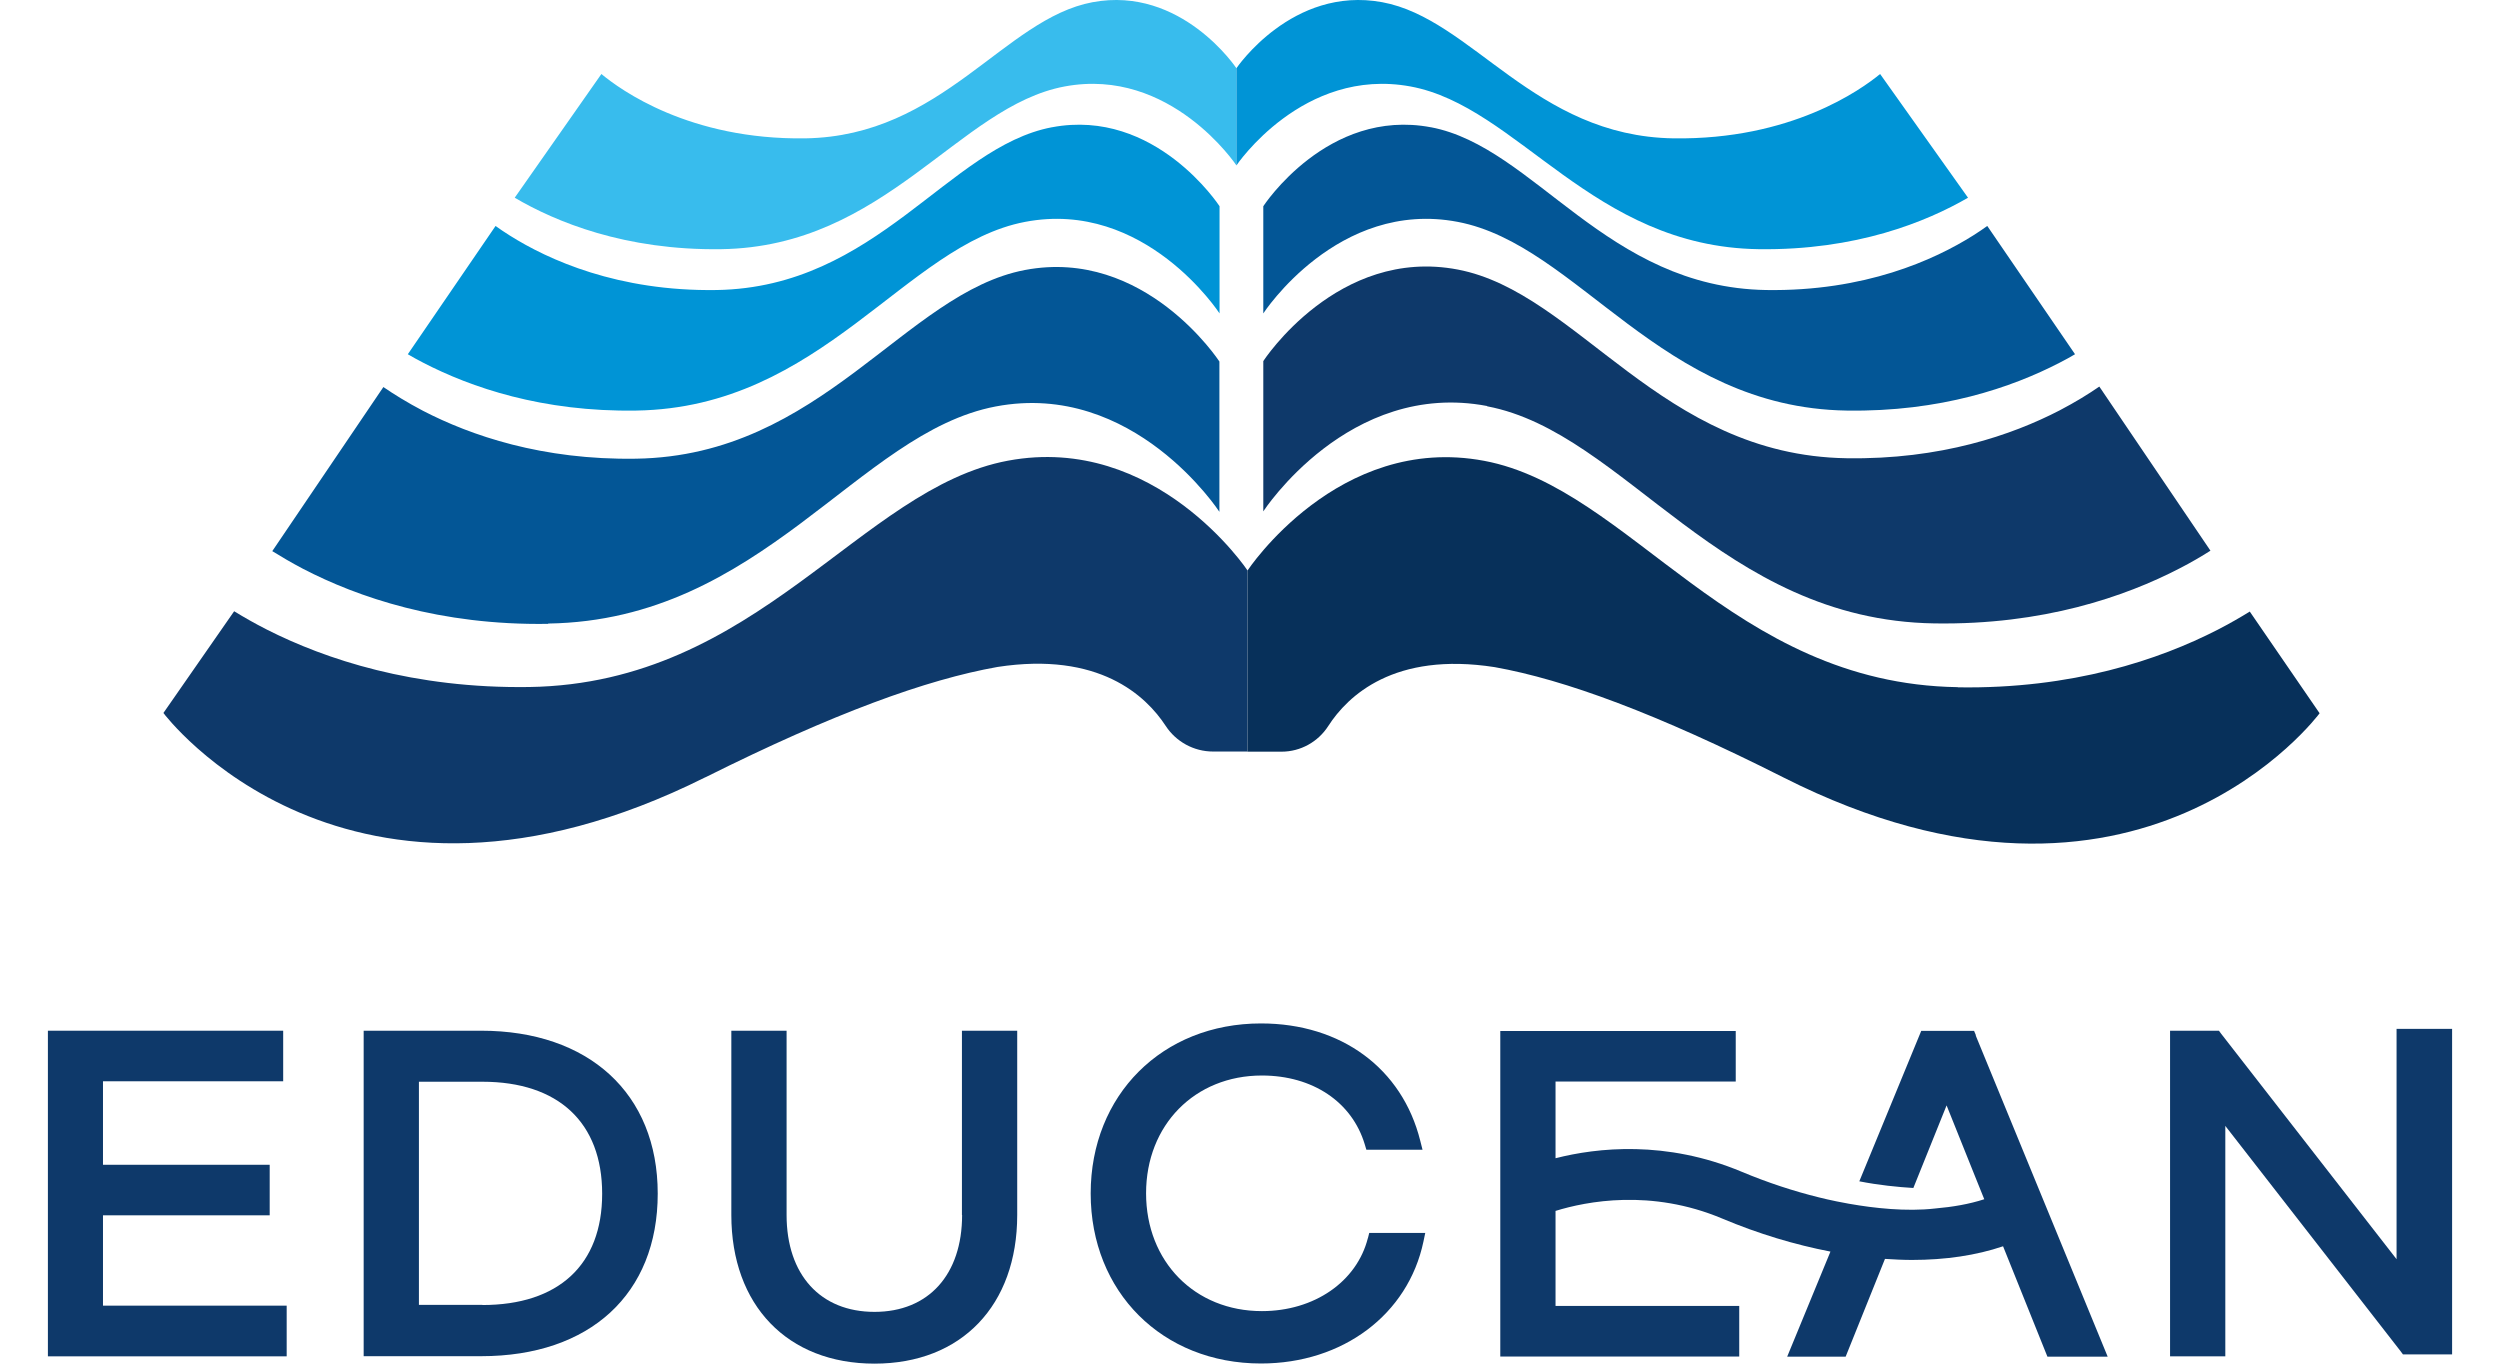
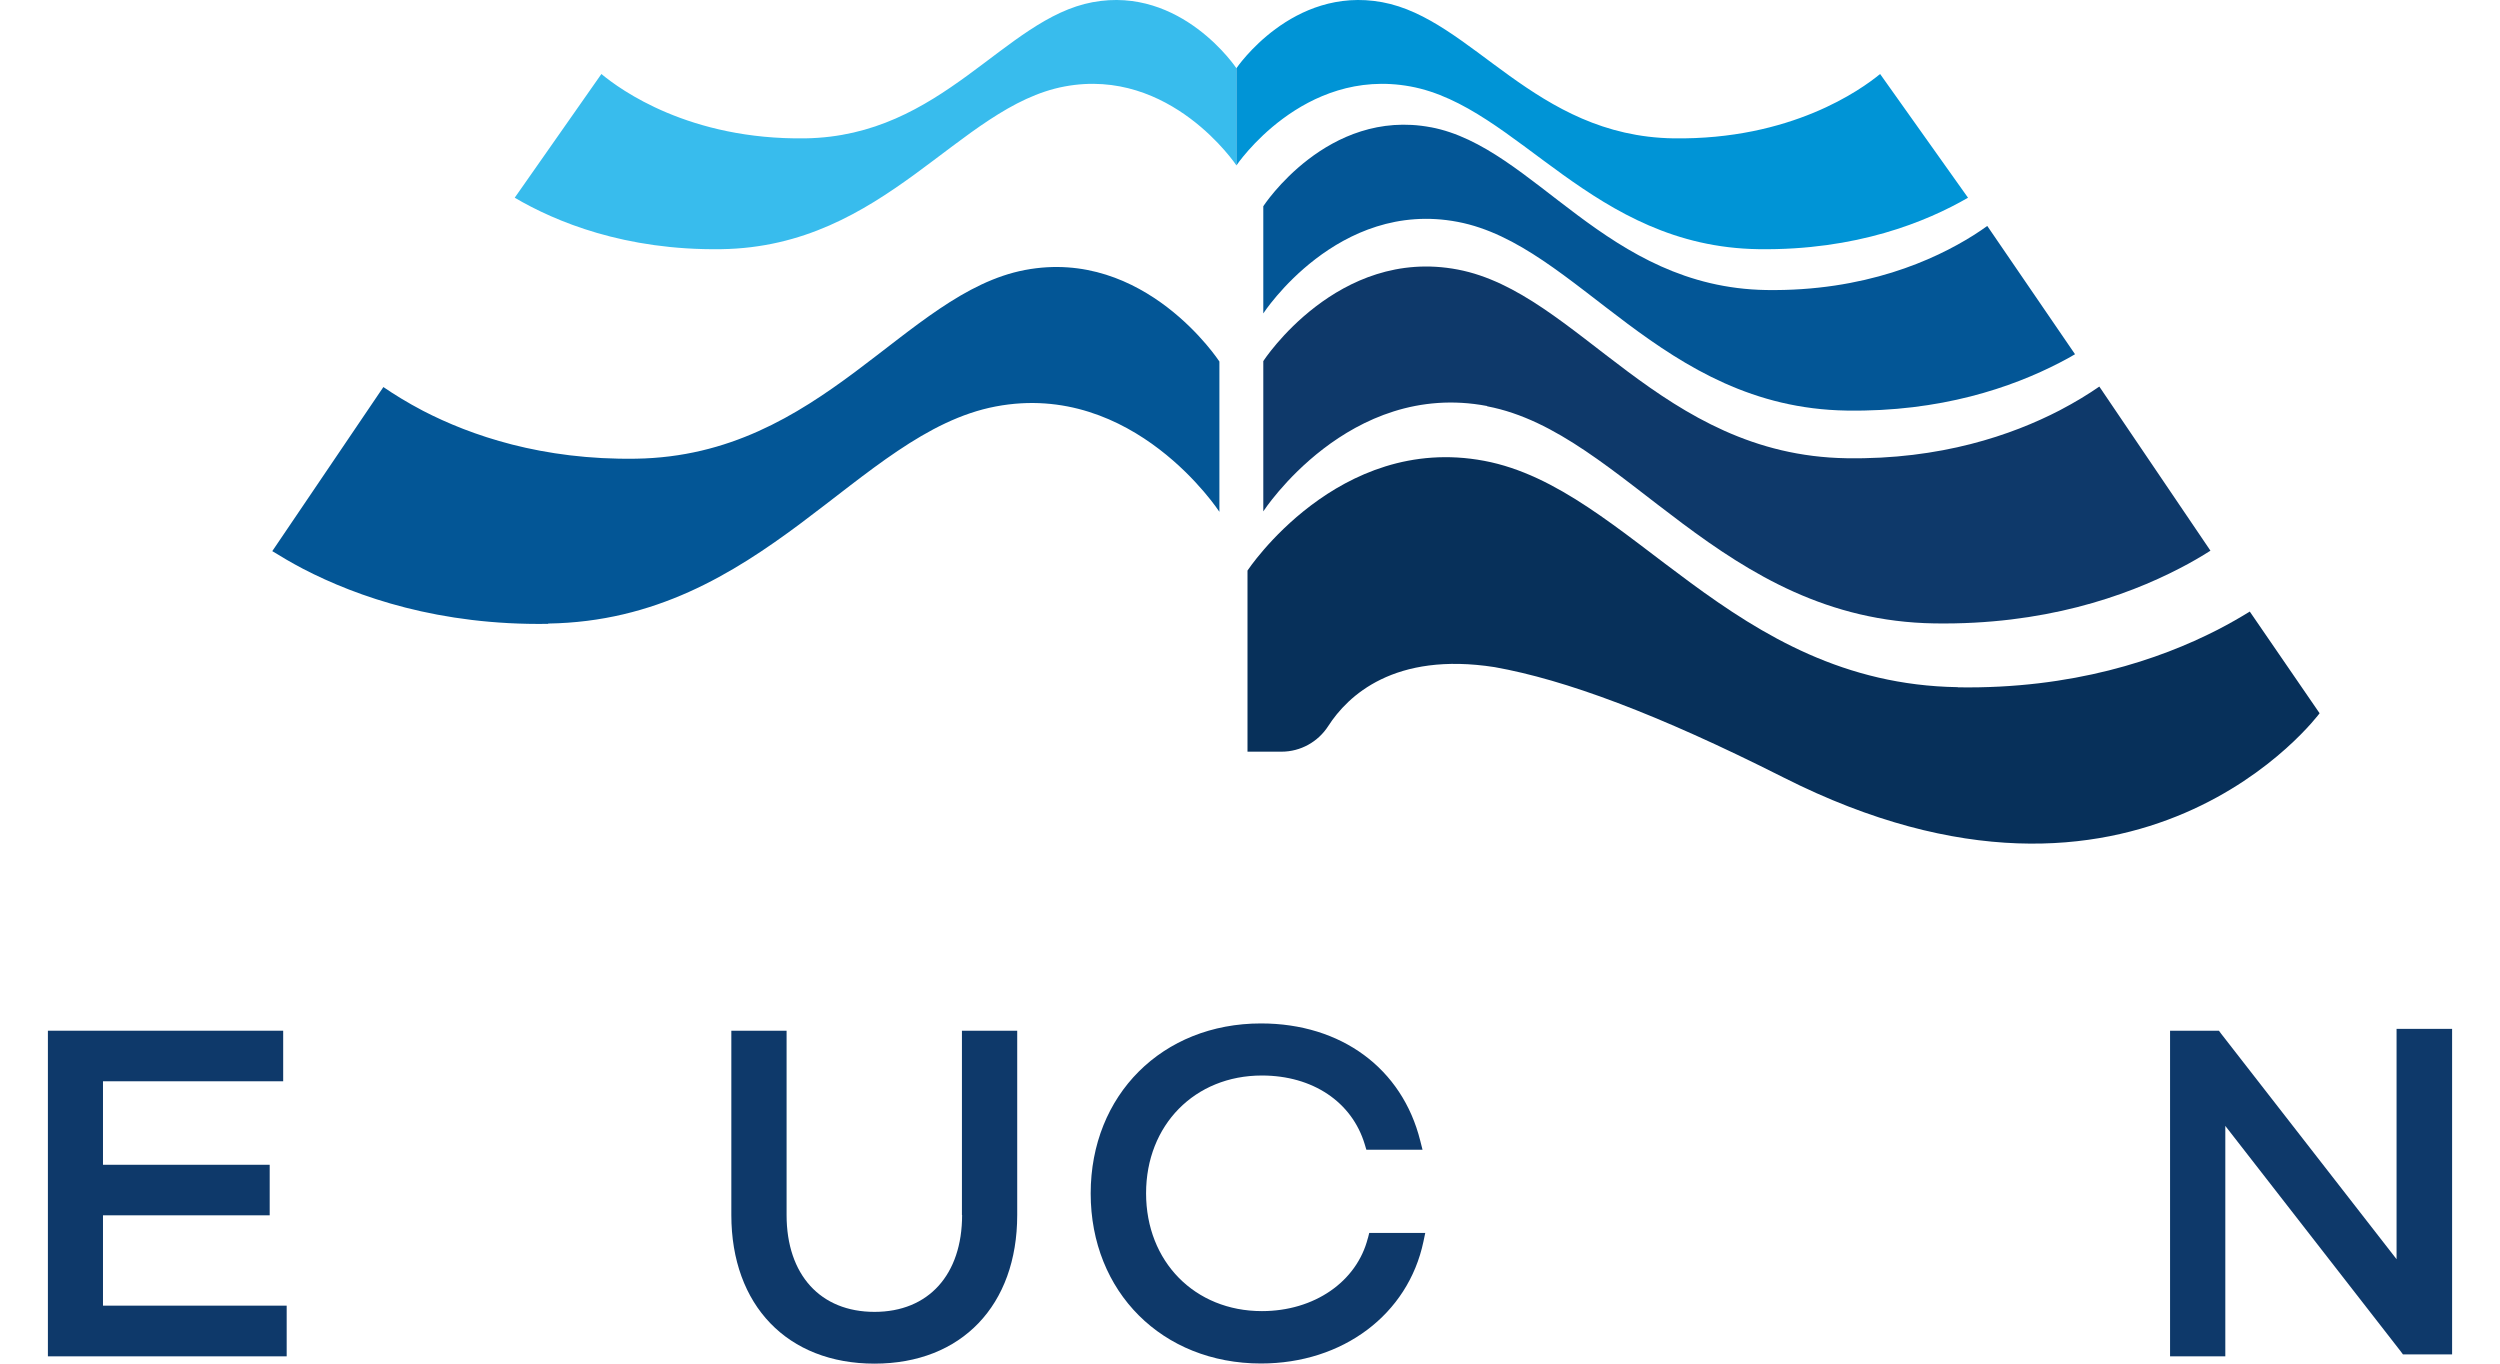
<svg xmlns="http://www.w3.org/2000/svg" width="88" height="48" viewBox="0 0 88 48" fill="none">
  <path d="M3.625 42.779H9.493V41H3.625V38.061H9.968V36.281H1.686V47.743H10.091V45.959H3.625V42.779Z" fill="#0E396A" />
-   <path d="M16.937 36.281H12.801V47.738H16.937C20.768 47.738 23.152 45.547 23.152 42.015C23.152 38.483 20.715 36.281 16.937 36.281ZM16.98 45.932H14.746V38.077H16.98C19.657 38.077 21.196 39.514 21.196 42.02C21.196 44.526 19.657 45.937 16.98 45.937V45.932Z" fill="#0E396A" />
  <path d="M33.866 42.768C33.866 44.868 32.685 46.178 30.782 46.178C28.88 46.178 27.688 44.874 27.688 42.768V36.281H25.743V42.768C25.743 45.948 27.72 48 30.782 48C33.844 48 35.806 45.948 35.806 42.768V36.281H33.86V42.768H33.866Z" fill="#0E396A" />
  <path d="M48.149 43.581C47.759 45.12 46.258 46.151 44.419 46.151C42.057 46.151 40.342 44.409 40.342 42.004C40.342 39.6 42.057 37.858 44.419 37.858C46.204 37.858 47.594 38.787 48.042 40.289L48.096 40.471H50.073L49.993 40.155C49.357 37.606 47.209 36.025 44.387 36.025C40.914 36.025 38.392 38.541 38.392 42.01C38.392 45.478 40.914 47.995 44.387 47.995C47.268 47.995 49.565 46.269 50.105 43.704L50.169 43.399H48.197L48.149 43.591V43.581Z" fill="#0E396A" />
  <path d="M84.359 36.217V44.324L78.181 36.383L78.106 36.281H76.386V47.743H78.331V39.632L84.508 47.572L84.583 47.674H86.314V36.217H84.359Z" fill="#0E396A" />
-   <path d="M69.552 36.441L69.487 36.286H67.628L65.448 41.582C66.121 41.716 66.81 41.785 67.35 41.817L68.52 38.91L69.525 41.416L69.846 42.213C69.322 42.384 68.739 42.485 68.114 42.539C67.099 42.656 65.945 42.523 65.122 42.378C65.122 42.378 65.1 42.378 65.09 42.373C64.459 42.261 64.031 42.149 64.031 42.149C63.139 41.929 62.225 41.63 61.306 41.245C58.64 40.129 56.219 40.396 54.755 40.77V38.071H61.098V36.292H52.81V47.749H61.221V45.969H54.755V42.624C55.84 42.288 58.116 41.839 60.617 42.891C61.899 43.431 63.187 43.816 64.432 44.056L62.909 47.754H64.967L66.351 44.313C66.671 44.334 66.992 44.35 67.302 44.35C68.478 44.35 69.562 44.19 70.508 43.869L72.069 47.754H74.19L69.546 36.452L69.552 36.441Z" fill="#0E396A" />
  <path d="M43.522 2.402C43.522 2.402 41.587 -0.505 38.461 0.077C35.335 0.66 33.182 4.796 28.346 4.87C24.263 4.929 21.832 3.155 21.169 2.605L18.118 6.96C19.555 7.804 21.992 8.82 25.39 8.771C31.167 8.686 33.743 3.738 37.478 3.043C41.208 2.348 43.522 5.822 43.522 5.822V2.407V2.402Z" fill="#38BCED" />
-   <path d="M37.024 4.48C33.379 5.175 30.862 10.118 25.225 10.209C21.757 10.262 19.309 9.151 17.936 8.285C17.754 8.168 17.588 8.061 17.444 7.954L14.355 12.469C14.527 12.571 14.703 12.667 14.9 12.769C16.573 13.634 19.085 14.505 22.398 14.452C28.939 14.35 31.856 8.616 36.083 7.81C40.31 7.003 42.928 11.032 42.928 11.032V7.259C42.928 7.259 40.673 3.791 37.029 4.48H37.024Z" fill="#0094D6" />
  <path d="M43.522 2.402C43.522 2.402 45.483 -0.505 48.652 0.077C51.821 0.66 54.006 4.796 58.907 4.87C63.048 4.929 65.511 3.155 66.18 2.605L69.274 6.96C67.815 7.804 65.346 8.82 61.899 8.771C56.042 8.686 53.429 3.738 49.646 3.043C45.862 2.348 43.522 5.822 43.522 5.822V2.407V2.402Z" fill="#0094D6" />
  <path d="M50.373 4.48C54.017 5.175 56.534 10.118 62.172 10.209C65.64 10.262 68.087 9.151 69.461 8.285C69.642 8.168 69.808 8.061 69.952 7.954L73.041 12.469C72.87 12.571 72.694 12.667 72.496 12.769C70.823 13.634 68.312 14.505 64.999 14.452C58.458 14.35 55.54 8.616 51.313 7.81C47.086 7.003 44.468 11.032 44.468 11.032V7.259C44.468 7.259 46.723 3.791 50.367 4.48H50.373Z" fill="#035696" />
  <path d="M19.299 21.949C26.828 21.832 30.184 15.232 35.047 14.308C39.909 13.383 42.923 18.016 42.923 18.016V12.726C42.923 12.726 40.305 8.702 36.078 9.504C31.851 10.31 28.933 16.044 22.392 16.146C19.079 16.199 16.568 15.328 14.895 14.463C14.334 14.169 13.869 13.88 13.495 13.624L9.584 19.4C9.904 19.598 10.257 19.806 10.663 20.02C12.587 21.019 15.478 22.019 19.293 21.96L19.299 21.949Z" fill="#035696" />
  <path d="M52.35 14.302C57.213 15.227 60.574 21.832 68.098 21.944C71.913 22.003 74.804 21.003 76.728 20.004C77.134 19.796 77.487 19.587 77.808 19.384L73.896 13.607C73.527 13.864 73.057 14.153 72.496 14.447C70.823 15.312 68.312 16.183 64.999 16.13C58.458 16.028 55.54 10.294 51.313 9.488C47.086 8.681 44.468 12.71 44.468 12.71V18C44.468 18 47.476 13.367 52.344 14.291L52.35 14.302Z" fill="#0E396A" />
-   <path d="M24.829 27.362C29.345 25.107 32.61 23.921 35.111 23.477C38.686 22.927 40.337 24.488 41.032 25.551C41.395 26.107 42.02 26.454 42.699 26.454H43.912V20.079C43.912 20.079 40.69 15.248 35.485 16.215C30.28 17.183 26.683 24.06 18.63 24.183C14.548 24.242 11.454 23.205 9.396 22.163C8.964 21.944 8.584 21.725 8.242 21.516L5.752 25.097C5.752 25.097 12.159 33.689 24.834 27.357L24.829 27.362Z" fill="#0E396A" />
  <path d="M68.91 24.188C60.943 24.065 57.389 17.188 52.243 16.221C47.097 15.253 43.912 20.084 43.912 20.084V26.459H45.109C45.782 26.459 46.397 26.112 46.755 25.556C47.439 24.493 49.074 22.932 52.612 23.483C55.086 23.926 58.313 25.113 62.781 27.368C75.312 33.7 81.65 25.107 81.65 25.107L79.192 21.527C78.855 21.735 78.476 21.954 78.048 22.174C76.012 23.216 72.955 24.258 68.916 24.194L68.91 24.188Z" fill="#07305A" />
</svg>